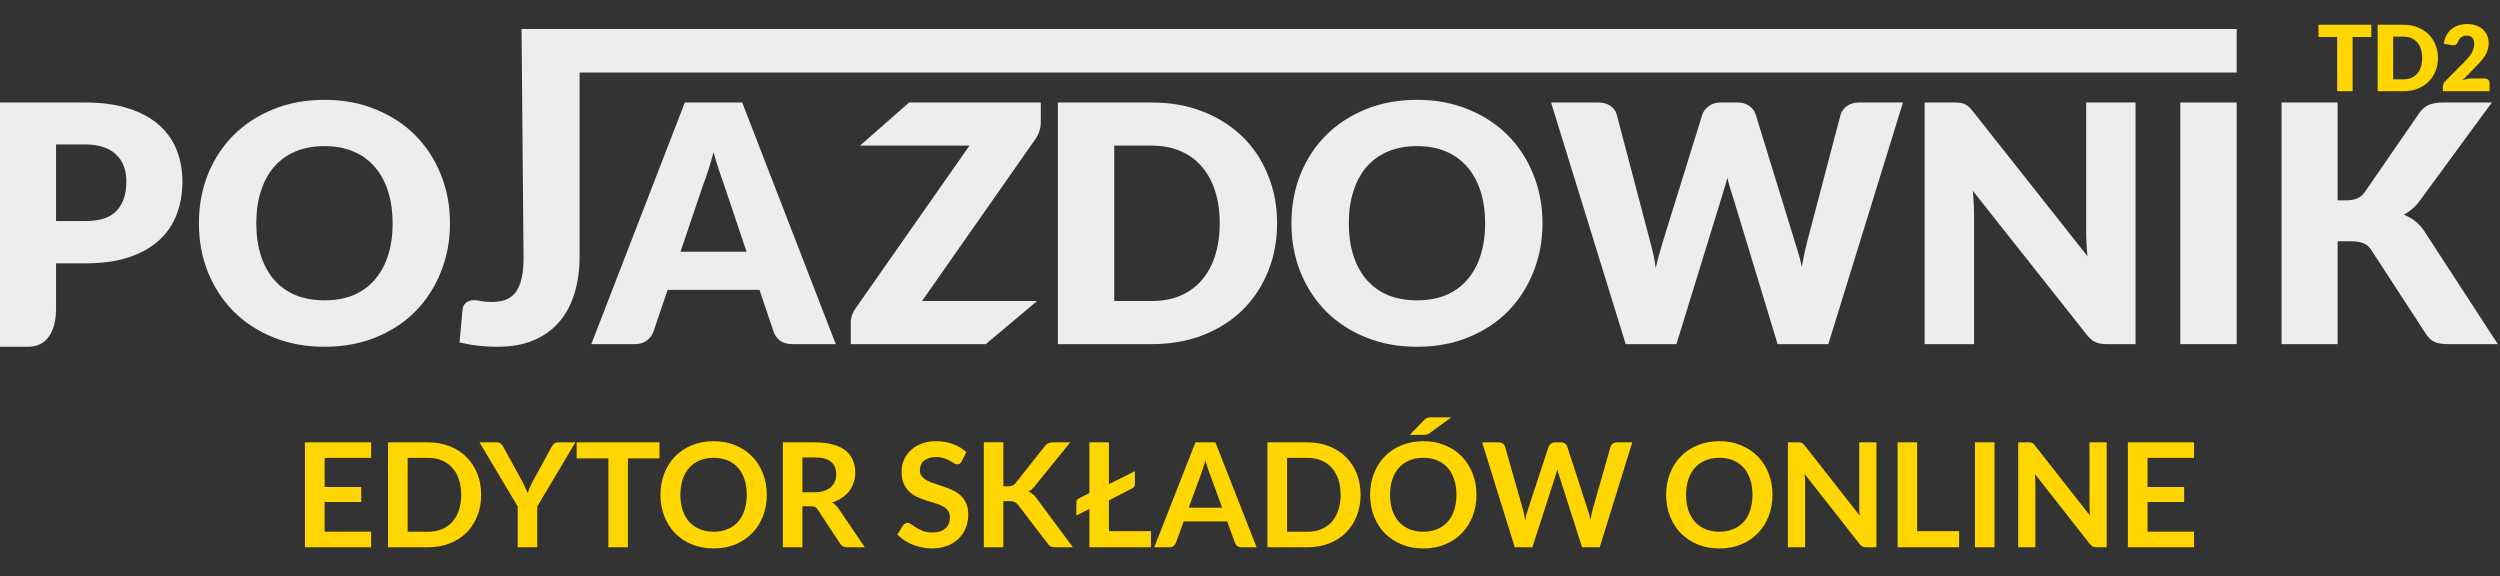
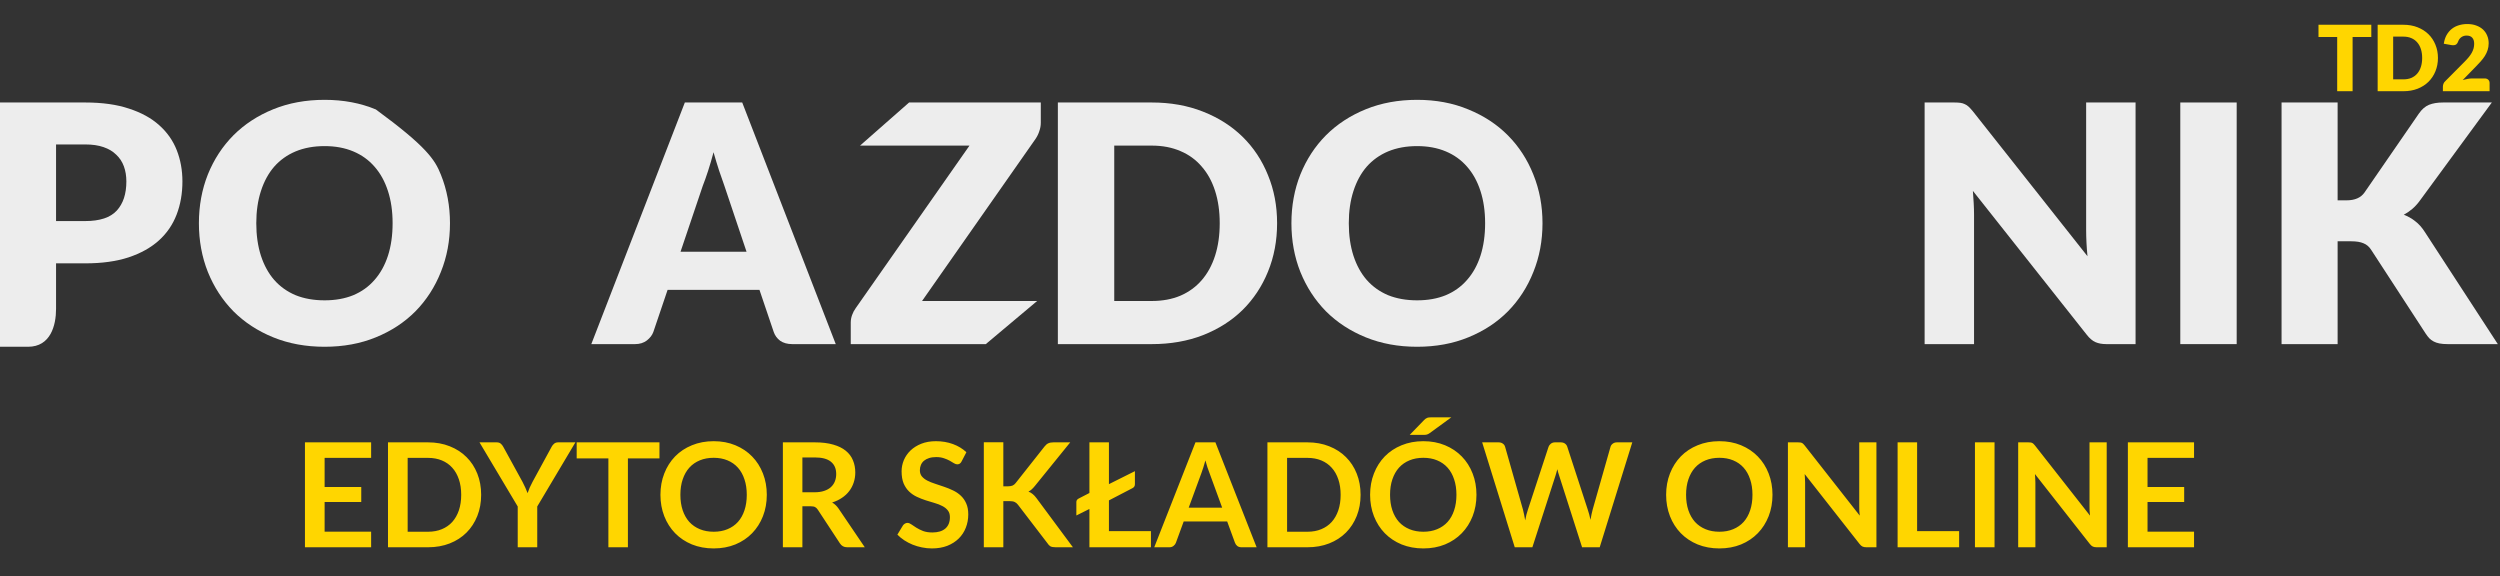
<svg xmlns="http://www.w3.org/2000/svg" width="603" height="139" viewBox="0 0 603 139" fill="none">
  <rect x="0" y="0" width="603" height="139" fill="#333333" stroke="none" />
  <path d="M89.515 106.695V110.44H78.297V117.457H87.135V121.08H78.297V128.237H89.515V132H73.555V106.695H89.515ZM116.054 119.347C116.054 121.202 115.745 122.906 115.127 124.457C114.508 126.009 113.639 127.345 112.519 128.465C111.399 129.585 110.052 130.454 108.477 131.072C106.902 131.691 105.158 132 103.244 132H93.584V106.695H103.244C105.158 106.695 106.902 107.01 108.477 107.64C110.052 108.258 111.399 109.127 112.519 110.247C113.639 111.356 114.508 112.686 115.127 114.237C115.745 115.789 116.054 117.492 116.054 119.347ZM111.242 119.347C111.242 117.959 111.055 116.717 110.682 115.62C110.308 114.512 109.778 113.578 109.089 112.82C108.401 112.05 107.561 111.461 106.569 111.052C105.589 110.644 104.481 110.44 103.244 110.44H98.327V128.255H103.244C104.481 128.255 105.589 128.051 106.569 127.642C107.561 127.234 108.401 126.651 109.089 125.892C109.778 125.122 110.308 124.189 110.682 123.092C111.055 121.984 111.242 120.736 111.242 119.347ZM129.583 122.165V132H124.875V122.165L115.653 106.695H119.8C120.209 106.695 120.53 106.794 120.763 106.992C121.008 107.191 121.212 107.442 121.375 107.745L126.013 116.197C126.281 116.699 126.515 117.177 126.713 117.632C126.911 118.076 127.092 118.513 127.255 118.945C127.407 118.502 127.576 118.058 127.763 117.615C127.961 117.16 128.195 116.687 128.463 116.197L133.065 107.745C133.194 107.488 133.386 107.249 133.643 107.027C133.9 106.806 134.226 106.695 134.623 106.695H138.788L129.583 122.165ZM159.063 106.695V110.562H151.451V132H146.743V110.562H139.096V106.695H159.063ZM184.952 119.347C184.952 121.202 184.642 122.923 184.024 124.51C183.406 126.085 182.537 127.45 181.417 128.605C180.297 129.76 178.949 130.664 177.374 131.317C175.799 131.959 174.055 132.28 172.142 132.28C170.228 132.28 168.478 131.959 166.892 131.317C165.317 130.664 163.963 129.76 162.832 128.605C161.712 127.45 160.842 126.085 160.224 124.51C159.606 122.923 159.297 121.202 159.297 119.347C159.297 117.492 159.606 115.777 160.224 114.202C160.842 112.616 161.712 111.245 162.832 110.09C163.963 108.935 165.317 108.037 166.892 107.395C168.478 106.742 170.228 106.415 172.142 106.415C174.055 106.415 175.799 106.742 177.374 107.395C178.949 108.048 180.297 108.952 181.417 110.107C182.537 111.251 183.406 112.616 184.024 114.202C184.642 115.777 184.952 117.492 184.952 119.347ZM180.122 119.347C180.122 117.959 179.935 116.717 179.562 115.62C179.2 114.512 178.675 113.572 177.987 112.802C177.298 112.032 176.458 111.443 175.467 111.035C174.487 110.627 173.378 110.422 172.142 110.422C170.905 110.422 169.791 110.627 168.799 111.035C167.807 111.443 166.962 112.032 166.262 112.802C165.573 113.572 165.042 114.512 164.669 115.62C164.296 116.717 164.109 117.959 164.109 119.347C164.109 120.736 164.296 121.984 164.669 123.092C165.042 124.189 165.573 125.122 166.262 125.892C166.962 126.651 167.807 127.234 168.799 127.642C169.791 128.051 170.905 128.255 172.142 128.255C173.378 128.255 174.487 128.051 175.467 127.642C176.458 127.234 177.298 126.651 177.987 125.892C178.675 125.122 179.2 124.189 179.562 123.092C179.935 121.984 180.122 120.736 180.122 119.347ZM193.537 122.113V132H188.83V106.695H196.547C198.274 106.695 199.75 106.876 200.975 107.237C202.211 107.587 203.221 108.083 204.002 108.725C204.796 109.367 205.373 110.137 205.735 111.035C206.108 111.922 206.295 112.902 206.295 113.975C206.295 114.827 206.166 115.632 205.91 116.39C205.665 117.148 205.303 117.837 204.825 118.455C204.358 119.073 203.775 119.616 203.075 120.082C202.386 120.549 201.599 120.922 200.712 121.202C201.307 121.541 201.821 122.025 202.252 122.655L208.587 132H204.352C203.944 132 203.594 131.918 203.302 131.755C203.022 131.592 202.783 131.358 202.585 131.055L197.265 122.952C197.066 122.649 196.845 122.433 196.6 122.305C196.366 122.177 196.016 122.113 195.55 122.113H193.537ZM193.537 118.735H196.477C197.364 118.735 198.134 118.624 198.787 118.402C199.452 118.181 199.995 117.877 200.415 117.492C200.846 117.096 201.167 116.629 201.377 116.092C201.587 115.556 201.692 114.967 201.692 114.325C201.692 113.042 201.266 112.056 200.415 111.367C199.575 110.679 198.286 110.335 196.547 110.335H193.537V118.735ZM231.937 111.297C231.809 111.554 231.657 111.735 231.482 111.84C231.319 111.945 231.12 111.997 230.887 111.997C230.654 111.997 230.391 111.91 230.099 111.735C229.808 111.548 229.464 111.344 229.067 111.122C228.67 110.901 228.204 110.702 227.667 110.527C227.142 110.341 226.518 110.247 225.794 110.247C225.141 110.247 224.569 110.329 224.079 110.492C223.601 110.644 223.193 110.86 222.854 111.14C222.528 111.42 222.283 111.758 222.119 112.155C221.956 112.54 221.874 112.966 221.874 113.432C221.874 114.027 222.038 114.523 222.364 114.92C222.703 115.317 223.146 115.655 223.694 115.935C224.243 116.215 224.867 116.466 225.567 116.687C226.267 116.909 226.979 117.148 227.702 117.405C228.437 117.65 229.154 117.942 229.854 118.28C230.554 118.607 231.179 119.027 231.727 119.54C232.275 120.042 232.713 120.66 233.039 121.395C233.378 122.13 233.547 123.022 233.547 124.072C233.547 125.216 233.349 126.289 232.952 127.292C232.567 128.284 231.995 129.153 231.237 129.9C230.49 130.635 229.574 131.218 228.489 131.65C227.404 132.07 226.162 132.28 224.762 132.28C223.957 132.28 223.164 132.198 222.382 132.035C221.6 131.883 220.848 131.662 220.124 131.37C219.413 131.078 218.742 130.728 218.112 130.32C217.494 129.912 216.939 129.457 216.449 128.955L217.814 126.697C217.943 126.534 218.094 126.4 218.269 126.295C218.456 126.178 218.66 126.12 218.882 126.12C219.174 126.12 219.489 126.242 219.827 126.487C220.165 126.721 220.562 126.983 221.017 127.275C221.484 127.567 222.026 127.835 222.644 128.08C223.274 128.313 224.027 128.43 224.902 128.43C226.244 128.43 227.282 128.115 228.017 127.485C228.752 126.843 229.119 125.927 229.119 124.737C229.119 124.072 228.95 123.53 228.612 123.11C228.285 122.69 227.848 122.34 227.299 122.06C226.751 121.768 226.127 121.523 225.427 121.325C224.727 121.127 224.015 120.911 223.292 120.677C222.569 120.444 221.857 120.164 221.157 119.837C220.457 119.511 219.833 119.085 219.284 118.56C218.736 118.035 218.293 117.382 217.954 116.6C217.628 115.807 217.464 114.832 217.464 113.677C217.464 112.756 217.645 111.857 218.007 110.982C218.38 110.107 218.917 109.332 219.617 108.655C220.329 107.978 221.198 107.436 222.224 107.027C223.251 106.619 224.424 106.415 225.742 106.415C227.235 106.415 228.612 106.648 229.872 107.115C231.132 107.582 232.205 108.235 233.092 109.075L231.937 111.297ZM242.004 117.3H243.106C243.55 117.3 243.917 117.242 244.209 117.125C244.501 116.997 244.751 116.798 244.961 116.53L251.944 107.692C252.236 107.319 252.539 107.062 252.854 106.922C253.181 106.771 253.589 106.695 254.079 106.695H258.139L249.616 117.212C249.348 117.539 249.091 117.813 248.846 118.035C248.601 118.257 248.339 118.437 248.059 118.577C248.444 118.717 248.788 118.916 249.091 119.172C249.406 119.429 249.71 119.756 250.001 120.152L258.786 132H254.621C254.061 132 253.641 131.924 253.361 131.772C253.093 131.609 252.866 131.376 252.679 131.072L245.521 121.727C245.288 121.424 245.026 121.208 244.734 121.08C244.442 120.94 244.028 120.87 243.491 120.87H242.004V132H237.296V106.677H242.004V117.3ZM267.475 116.775L273.74 113.642V116.792C273.74 117.224 273.547 117.539 273.162 117.737L267.475 120.695V128.115H277.607V132H262.767V122.76L259.617 124.335V121.097C259.617 120.724 259.798 120.444 260.16 120.257L262.767 118.91V106.695H267.475V116.775ZM303.097 132H299.457C299.049 132 298.711 131.901 298.442 131.702C298.186 131.492 297.999 131.236 297.882 130.932L295.992 125.77H285.51L283.62 130.932C283.526 131.201 283.34 131.446 283.06 131.667C282.791 131.889 282.459 132 282.062 132H278.405L288.345 106.695H293.157L303.097 132ZM286.717 122.445H294.785L291.705 114.027C291.565 113.654 291.407 113.217 291.232 112.715C291.069 112.202 290.906 111.647 290.742 111.052C290.579 111.647 290.416 112.202 290.252 112.715C290.101 113.228 289.949 113.677 289.797 114.062L286.717 122.445ZM328.173 119.347C328.173 121.202 327.864 122.906 327.246 124.457C326.628 126.009 325.758 127.345 324.638 128.465C323.518 129.585 322.171 130.454 320.596 131.072C319.021 131.691 317.277 132 315.363 132H305.703V106.695H315.363C317.277 106.695 319.021 107.01 320.596 107.64C322.171 108.258 323.518 109.127 324.638 110.247C325.758 111.356 326.628 112.686 327.246 114.237C327.864 115.789 328.173 117.492 328.173 119.347ZM323.361 119.347C323.361 117.959 323.174 116.717 322.801 115.62C322.428 114.512 321.897 113.578 321.208 112.82C320.52 112.05 319.68 111.461 318.688 111.052C317.708 110.644 316.6 110.44 315.363 110.44H310.446V128.255H315.363C316.6 128.255 317.708 128.051 318.688 127.642C319.68 127.234 320.52 126.651 321.208 125.892C321.897 125.122 322.428 124.189 322.801 123.092C323.174 121.984 323.361 120.736 323.361 119.347ZM356.123 119.347C356.123 121.202 355.814 122.923 355.196 124.51C354.578 126.085 353.708 127.45 352.588 128.605C351.468 129.76 350.121 130.664 348.546 131.317C346.971 131.959 345.227 132.28 343.313 132.28C341.4 132.28 339.65 131.959 338.063 131.317C336.488 130.664 335.135 129.76 334.003 128.605C332.883 127.45 332.014 126.085 331.396 124.51C330.778 122.923 330.468 121.202 330.468 119.347C330.468 117.492 330.778 115.777 331.396 114.202C332.014 112.616 332.883 111.245 334.003 110.09C335.135 108.935 336.488 108.037 338.063 107.395C339.65 106.742 341.4 106.415 343.313 106.415C345.227 106.415 346.971 106.742 348.546 107.395C350.121 108.048 351.468 108.952 352.588 110.107C353.708 111.251 354.578 112.616 355.196 114.202C355.814 115.777 356.123 117.492 356.123 119.347ZM351.293 119.347C351.293 117.959 351.107 116.717 350.733 115.62C350.372 114.512 349.847 113.572 349.158 112.802C348.47 112.032 347.63 111.443 346.638 111.035C345.658 110.627 344.55 110.422 343.313 110.422C342.077 110.422 340.963 110.627 339.971 111.035C338.979 111.443 338.133 112.032 337.433 112.802C336.745 113.572 336.214 114.512 335.841 115.62C335.468 116.717 335.281 117.959 335.281 119.347C335.281 120.736 335.468 121.984 335.841 123.092C336.214 124.189 336.745 125.122 337.433 125.892C338.133 126.651 338.979 127.234 339.971 127.642C340.963 128.051 342.077 128.255 343.313 128.255C344.55 128.255 345.658 128.051 346.638 127.642C347.63 127.234 348.47 126.651 349.158 125.892C349.847 125.122 350.372 124.189 350.733 123.092C351.107 121.984 351.293 120.736 351.293 119.347ZM350.068 100.657L344.888 104.437C344.76 104.531 344.638 104.607 344.521 104.665C344.416 104.723 344.305 104.77 344.188 104.805C344.083 104.84 343.967 104.863 343.838 104.875C343.722 104.887 343.582 104.892 343.418 104.892H340.023L343.453 101.357C343.593 101.217 343.722 101.101 343.838 101.007C343.967 100.914 344.095 100.844 344.223 100.797C344.352 100.739 344.498 100.704 344.661 100.692C344.824 100.669 345.023 100.657 345.256 100.657H350.068ZM357.499 106.695H361.454C361.862 106.695 362.201 106.794 362.469 106.992C362.749 107.179 362.936 107.436 363.029 107.762L367.334 122.9C367.439 123.273 367.532 123.682 367.614 124.125C367.707 124.557 367.795 125.017 367.877 125.507C367.97 125.017 368.069 124.557 368.174 124.125C368.291 123.682 368.413 123.273 368.542 122.9L373.512 107.762C373.605 107.494 373.786 107.249 374.054 107.027C374.334 106.806 374.672 106.695 375.069 106.695H376.452C376.86 106.695 377.198 106.794 377.467 106.992C377.735 107.179 377.922 107.436 378.027 107.762L382.962 122.9C383.218 123.647 383.44 124.475 383.627 125.385C383.708 124.93 383.79 124.492 383.872 124.072C383.965 123.652 384.058 123.262 384.152 122.9L388.457 107.762C388.538 107.471 388.719 107.22 388.999 107.01C389.279 106.8 389.617 106.695 390.014 106.695H393.707L385.849 132H381.597L376.067 114.71C375.997 114.488 375.921 114.249 375.839 113.992C375.769 113.736 375.699 113.462 375.629 113.17C375.559 113.462 375.483 113.736 375.402 113.992C375.332 114.249 375.262 114.488 375.192 114.71L369.609 132H365.357L357.499 106.695ZM427.525 119.347C427.525 121.202 427.216 122.923 426.597 124.51C425.979 126.085 425.11 127.45 423.99 128.605C422.87 129.76 421.522 130.664 419.947 131.317C418.372 131.959 416.628 132.28 414.715 132.28C412.801 132.28 411.051 131.959 409.465 131.317C407.89 130.664 406.536 129.76 405.405 128.605C404.285 127.45 403.416 126.085 402.797 124.51C402.179 122.923 401.87 121.202 401.87 119.347C401.87 117.492 402.179 115.777 402.797 114.202C403.416 112.616 404.285 111.245 405.405 110.09C406.536 108.935 407.89 108.037 409.465 107.395C411.051 106.742 412.801 106.415 414.715 106.415C416.628 106.415 418.372 106.742 419.947 107.395C421.522 108.048 422.87 108.952 423.99 110.107C425.11 111.251 425.979 112.616 426.597 114.202C427.216 115.777 427.525 117.492 427.525 119.347ZM422.695 119.347C422.695 117.959 422.508 116.717 422.135 115.62C421.773 114.512 421.248 113.572 420.56 112.802C419.871 112.032 419.031 111.443 418.04 111.035C417.06 110.627 415.951 110.422 414.715 110.422C413.478 110.422 412.364 110.627 411.372 111.035C410.381 111.443 409.535 112.032 408.835 112.802C408.146 113.572 407.616 114.512 407.242 115.62C406.869 116.717 406.682 117.959 406.682 119.347C406.682 120.736 406.869 121.984 407.242 123.092C407.616 124.189 408.146 125.122 408.835 125.892C409.535 126.651 410.381 127.234 411.372 127.642C412.364 128.051 413.478 128.255 414.715 128.255C415.951 128.255 417.06 128.051 418.04 127.642C419.031 127.234 419.871 126.651 420.56 125.892C421.248 125.122 421.773 124.189 422.135 123.092C422.508 121.984 422.695 120.736 422.695 119.347ZM433.713 106.695C433.923 106.695 434.098 106.707 434.238 106.73C434.378 106.742 434.5 106.777 434.605 106.835C434.722 106.882 434.833 106.957 434.938 107.062C435.043 107.156 435.16 107.284 435.288 107.447L448.57 124.37C448.524 123.962 448.489 123.565 448.465 123.18C448.454 122.783 448.448 122.416 448.448 122.077V106.695H452.595V132H450.163C449.79 132 449.48 131.942 449.235 131.825C448.99 131.708 448.751 131.498 448.518 131.195L435.288 114.342C435.323 114.716 435.346 115.089 435.358 115.462C435.381 115.824 435.393 116.157 435.393 116.46V132H431.245V106.695H433.713ZM462.408 128.115H472.541V132H457.701V106.695H462.408V128.115ZM481.084 132H476.359V106.695H481.084V132ZM489.255 106.695C489.465 106.695 489.64 106.707 489.78 106.73C489.92 106.742 490.042 106.777 490.147 106.835C490.264 106.882 490.375 106.957 490.48 107.062C490.585 107.156 490.702 107.284 490.83 107.447L504.112 124.37C504.066 123.962 504.031 123.565 504.007 123.18C503.996 122.783 503.99 122.416 503.99 122.077V106.695H508.137V132H505.705C505.332 132 505.022 131.942 504.777 131.825C504.532 131.708 504.293 131.498 504.06 131.195L490.83 114.342C490.865 114.716 490.888 115.089 490.9 115.462C490.923 115.824 490.935 116.157 490.935 116.46V132H486.787V106.695H489.255ZM529.203 106.695V110.44H517.985V117.457H526.823V121.08H517.985V128.237H529.203V132H513.243V106.695H529.203Z" fill="#FFD600" />
  <path d="M13.52 63.52C13.52 63.52 13.52 70.5 13.52 74.5C13.52 78.5 12.2 83.64 6.76 83.64C1.32 83.64 6.10352e-05 83.64 6.10352e-05 83.64L0 24.72H20.56C24.667 24.72 28.187 25.213 31.12 26.2C34.08 27.16 36.507 28.493 38.4 30.2C40.32 31.907 41.733 33.92 42.64 36.24C43.547 38.56 44 41.067 44 43.76C44 46.667 43.533 49.333 42.6 51.76C41.667 54.187 40.24 56.267 38.32 58C36.4 59.733 33.96 61.093 31 62.08C28.067 63.04 24.587 63.52 20.56 63.52H13.52ZM13.52 53.32H20.56C24.08 53.32 26.613 52.48 28.16 50.8C29.707 49.12 30.48 46.773 30.48 43.76C30.48 42.427 30.28 41.213 29.88 40.12C29.48 39.027 28.867 38.093 28.04 37.32C27.24 36.52 26.213 35.907 24.96 35.48C23.733 35.053 22.267 34.84 20.56 34.84H13.52V53.32Z" fill="#EDEDED" />
-   <path d="M108.536 53.84C108.536 58.053 107.802 61.973 106.336 65.6C104.896 69.227 102.856 72.387 100.216 75.08C97.576 77.747 94.389 79.84 90.656 81.36C86.949 82.88 82.829 83.64 78.296 83.64C73.762 83.64 69.629 82.88 65.896 81.36C62.162 79.84 58.962 77.747 56.296 75.08C53.656 72.387 51.602 69.227 50.136 65.6C48.696 61.973 47.976 58.053 47.976 53.84C47.976 49.627 48.696 45.707 50.136 42.08C51.602 38.453 53.656 35.307 56.296 32.64C58.962 29.973 62.162 27.88 65.896 26.36C69.629 24.84 73.762 24.08 78.296 24.08C82.829 24.08 86.949 24.853 90.656 26.4C94.389 27.92 97.576 30.013 100.216 32.68C102.856 35.347 104.896 38.493 106.336 42.12C107.802 45.747 108.536 49.653 108.536 53.84ZM94.696 53.84C94.696 50.96 94.322 48.373 93.576 46.08C92.829 43.76 91.749 41.8 90.336 40.2C88.949 38.6 87.242 37.373 85.216 36.52C83.189 35.667 80.882 35.24 78.296 35.24C75.682 35.24 73.349 35.667 71.296 36.52C69.269 37.373 67.549 38.6 66.136 40.2C64.749 41.8 63.682 43.76 62.936 46.08C62.189 48.373 61.816 50.96 61.816 53.84C61.816 56.747 62.189 59.36 62.936 61.68C63.682 63.973 64.749 65.92 66.136 67.52C67.549 69.12 69.269 70.347 71.296 71.2C73.349 72.027 75.682 72.44 78.296 72.44C80.882 72.44 83.189 72.027 85.216 71.2C87.242 70.347 88.949 69.12 90.336 67.52C91.749 65.92 92.829 63.973 93.576 61.68C94.322 59.36 94.696 56.747 94.696 53.84Z" fill="#EDEDED" />
-   <path d="M139.8 61.88C139.8 65.133 139.387 68.093 138.56 70.76C137.76 73.427 136.533 75.72 134.88 77.64C133.253 79.533 131.2 81.013 128.72 82.08C126.24 83.12 123.32 83.64 119.96 83.64C118.44 83.64 116.933 83.56 115.44 83.4C113.973 83.24 112.44 82.973 110.84 82.6L111.56 74.72C111.613 74.027 111.88 73.467 112.36 73.04C112.867 72.613 113.56 72.4 114.44 72.4C114.893 72.4 115.453 72.48 116.12 72.64C116.787 72.773 117.587 72.84 118.52 72.84C119.827 72.84 120.96 72.667 121.92 72.32C122.907 71.947 123.72 71.347 124.36 70.52C125 69.667 125.48 68.56 125.8 67.2C126.12 65.84 126.28 64.16 126.28 62.16L125.8 7H139.8H539.487V17.5H139.8V61.88Z" fill="#EDEDED" />
+   <path d="M108.536 53.84C108.536 58.053 107.802 61.973 106.336 65.6C104.896 69.227 102.856 72.387 100.216 75.08C97.576 77.747 94.389 79.84 90.656 81.36C86.949 82.88 82.829 83.64 78.296 83.64C73.762 83.64 69.629 82.88 65.896 81.36C62.162 79.84 58.962 77.747 56.296 75.08C53.656 72.387 51.602 69.227 50.136 65.6C48.696 61.973 47.976 58.053 47.976 53.84C47.976 49.627 48.696 45.707 50.136 42.08C51.602 38.453 53.656 35.307 56.296 32.64C58.962 29.973 62.162 27.88 65.896 26.36C69.629 24.84 73.762 24.08 78.296 24.08C82.829 24.08 86.949 24.853 90.656 26.4C102.856 35.347 104.896 38.493 106.336 42.12C107.802 45.747 108.536 49.653 108.536 53.84ZM94.696 53.84C94.696 50.96 94.322 48.373 93.576 46.08C92.829 43.76 91.749 41.8 90.336 40.2C88.949 38.6 87.242 37.373 85.216 36.52C83.189 35.667 80.882 35.24 78.296 35.24C75.682 35.24 73.349 35.667 71.296 36.52C69.269 37.373 67.549 38.6 66.136 40.2C64.749 41.8 63.682 43.76 62.936 46.08C62.189 48.373 61.816 50.96 61.816 53.84C61.816 56.747 62.189 59.36 62.936 61.68C63.682 63.973 64.749 65.92 66.136 67.52C67.549 69.12 69.269 70.347 71.296 71.2C73.349 72.027 75.682 72.44 78.296 72.44C80.882 72.44 83.189 72.027 85.216 71.2C87.242 70.347 88.949 69.12 90.336 67.52C91.749 65.92 92.829 63.973 93.576 61.68C94.322 59.36 94.696 56.747 94.696 53.84Z" fill="#EDEDED" />
  <path d="M201.584 83H191.104C189.93 83 188.957 82.733 188.184 82.2C187.437 81.64 186.917 80.933 186.624 80.08L183.184 69.92H161.024L157.584 80.08C157.317 80.827 156.797 81.507 156.024 82.12C155.25 82.707 154.304 83 153.184 83H142.624L165.184 24.72H179.024L201.584 83ZM164.144 60.72H180.064L174.704 44.76C174.357 43.747 173.944 42.56 173.464 41.2C173.01 39.813 172.557 38.32 172.104 36.72C171.677 38.347 171.237 39.853 170.784 41.24C170.33 42.627 169.904 43.827 169.504 44.84L164.144 60.72Z" fill="#EDEDED" />
  <path d="M251.04 24.72V29.6C251.04 30.293 250.92 30.973 250.68 31.64C250.467 32.307 250.16 32.933 249.76 33.52L222.4 72.6H250.16L237.772 83H205.2V77.8C205.2 77.187 205.307 76.587 205.52 76C205.733 75.387 206.027 74.827 206.4 74.32L233.84 35.12H207.44L219.272 24.72H251.04Z" fill="#EDEDED" />
  <path d="M308.036 53.84C308.036 58.053 307.303 61.947 305.836 65.52C304.396 69.067 302.356 72.147 299.716 74.76C297.076 77.347 293.89 79.373 290.156 80.84C286.45 82.28 282.33 83 277.796 83H255.156V24.72H277.796C282.33 24.72 286.45 25.453 290.156 26.92C293.89 28.387 297.076 30.413 299.716 33C302.356 35.587 304.396 38.667 305.836 42.24C307.303 45.787 308.036 49.653 308.036 53.84ZM294.196 53.84C294.196 50.96 293.823 48.36 293.076 46.04C292.33 43.72 291.25 41.76 289.836 40.16C288.45 38.533 286.743 37.293 284.716 36.44C282.69 35.56 280.383 35.12 277.796 35.12H268.756V72.6H277.796C280.383 72.6 282.69 72.173 284.716 71.32C286.743 70.44 288.45 69.2 289.836 67.6C291.25 65.973 292.33 64 293.076 61.68C293.823 59.36 294.196 56.747 294.196 53.84Z" fill="#EDEDED" />
  <path d="M372.051 53.84C372.051 58.053 371.318 61.973 369.851 65.6C368.411 69.227 366.371 72.387 363.731 75.08C361.091 77.747 357.905 79.84 354.171 81.36C350.465 82.88 346.345 83.64 341.811 83.64C337.278 83.64 333.145 82.88 329.411 81.36C325.678 79.84 322.478 77.747 319.811 75.08C317.171 72.387 315.118 69.227 313.651 65.6C312.211 61.973 311.491 58.053 311.491 53.84C311.491 49.627 312.211 45.707 313.651 42.08C315.118 38.453 317.171 35.307 319.811 32.64C322.478 29.973 325.678 27.88 329.411 26.36C333.145 24.84 337.278 24.08 341.811 24.08C346.345 24.08 350.465 24.853 354.171 26.4C357.905 27.92 361.091 30.013 363.731 32.68C366.371 35.347 368.411 38.493 369.851 42.12C371.318 45.747 372.051 49.653 372.051 53.84ZM358.211 53.84C358.211 50.96 357.838 48.373 357.091 46.08C356.345 43.76 355.265 41.8 353.851 40.2C352.465 38.6 350.758 37.373 348.731 36.52C346.705 35.667 344.398 35.24 341.811 35.24C339.198 35.24 336.865 35.667 334.811 36.52C332.785 37.373 331.065 38.6 329.651 40.2C328.265 41.8 327.198 43.76 326.451 46.08C325.705 48.373 325.331 50.96 325.331 53.84C325.331 56.747 325.705 59.36 326.451 61.68C327.198 63.973 328.265 65.92 329.651 67.52C331.065 69.12 332.785 70.347 334.811 71.2C336.865 72.027 339.198 72.44 341.811 72.44C344.398 72.44 346.705 72.027 348.731 71.2C350.758 70.347 352.465 69.12 353.851 67.52C355.265 65.92 356.345 63.973 357.091 61.68C357.838 59.36 358.211 56.747 358.211 53.84Z" fill="#EDEDED" />
-   <path d="M374.116 24.72H385.476C386.649 24.72 387.622 24.987 388.396 25.52C389.196 26.053 389.716 26.76 389.956 27.64L397.956 58.04C398.222 59.027 398.489 60.08 398.756 61.2C399.022 62.32 399.222 63.493 399.356 64.72C399.622 63.467 399.916 62.293 400.236 61.2C400.556 60.08 400.862 59.027 401.156 58.04L410.596 27.64C410.836 26.893 411.342 26.227 412.116 25.64C412.916 25.027 413.876 24.72 414.996 24.72H418.996C420.169 24.72 421.129 24.987 421.876 25.52C422.649 26.027 423.182 26.733 423.476 27.64L432.836 58.04C433.129 58.973 433.436 59.973 433.756 61.04C434.076 62.08 434.356 63.2 434.596 64.4C434.809 63.227 435.022 62.107 435.236 61.04C435.476 59.973 435.716 58.973 435.956 58.04L443.956 27.64C444.169 26.867 444.676 26.187 445.476 25.6C446.276 25.013 447.236 24.72 448.356 24.72H458.996L440.996 83H428.756L417.796 46.88C417.609 46.32 417.409 45.707 417.196 45.04C417.009 44.373 416.822 43.667 416.636 42.92C416.449 43.667 416.249 44.373 416.036 45.04C415.849 45.707 415.662 46.32 415.476 46.88L404.356 83H392.116L374.116 24.72Z" fill="#EDEDED" />
  <path d="M471.339 24.72C471.925 24.72 472.419 24.747 472.819 24.8C473.219 24.853 473.579 24.96 473.899 25.12C474.219 25.253 474.525 25.453 474.819 25.72C475.112 25.987 475.445 26.347 475.819 26.8L503.499 61.8C503.392 60.68 503.312 59.6 503.259 58.56C503.205 57.493 503.179 56.493 503.179 55.56V24.72H515.099V83H508.059C507.019 83 506.139 82.84 505.419 82.52C504.699 82.2 504.005 81.613 503.339 80.76L475.859 46.04C475.939 47.053 476.005 48.053 476.059 49.04C476.112 50 476.139 50.907 476.139 51.76V83H464.219V24.72H471.339Z" fill="#EDEDED" />
  <path d="M539.487 83H525.887V24.72H539.487V83Z" fill="#EDEDED" />
  <path d="M563.833 48.32H565.992C567.992 48.32 569.433 47.693 570.312 46.44L583.432 27.4C584.152 26.36 584.966 25.653 585.872 25.28C586.806 24.907 587.939 24.72 589.272 24.72H601.032L583.752 48.28C583.139 49.133 582.499 49.84 581.833 50.4C581.166 50.96 580.486 51.427 579.792 51.8C580.806 52.173 581.726 52.693 582.552 53.36C583.406 54 584.179 54.867 584.872 55.96L602.472 83H590.392C589.619 83 588.952 82.947 588.392 82.84C587.859 82.733 587.392 82.573 586.992 82.36C586.592 82.147 586.246 81.893 585.953 81.6C585.659 81.28 585.379 80.92 585.112 80.52L571.912 60.24C571.432 59.493 570.819 58.973 570.073 58.68C569.353 58.36 568.366 58.2 567.112 58.2H563.833V83H550.312V24.72H563.833V48.32Z" fill="#EDEDED" />
  <path d="M571.958 5.973V8.921H567.448V22H563.73V8.921H559.22V5.973H571.958ZM588.032 13.981C588.032 15.14 587.83 16.21 587.427 17.193C587.031 18.168 586.47 19.015 585.744 19.734C585.018 20.445 584.142 21.003 583.115 21.406C582.096 21.802 580.963 22 579.716 22H573.49V5.973H579.716C580.963 5.973 582.096 6.175 583.115 6.578C584.142 6.981 585.018 7.539 585.744 8.25C586.47 8.961 587.031 9.808 587.427 10.791C587.83 11.766 588.032 12.83 588.032 13.981ZM584.226 13.981C584.226 13.189 584.123 12.474 583.918 11.836C583.713 11.198 583.416 10.659 583.027 10.219C582.646 9.772 582.176 9.431 581.619 9.196C581.062 8.954 580.427 8.833 579.716 8.833H577.23V19.14H579.716C580.427 19.14 581.062 19.023 581.619 18.788C582.176 18.546 582.646 18.205 583.027 17.765C583.416 17.318 583.713 16.775 583.918 16.137C584.123 15.499 584.226 14.78 584.226 13.981ZM595.12 5.797C595.912 5.797 596.623 5.914 597.254 6.149C597.892 6.376 598.435 6.695 598.882 7.106C599.329 7.517 599.67 8.008 599.905 8.58C600.147 9.145 600.268 9.768 600.268 10.45C600.268 11.037 600.184 11.579 600.015 12.078C599.854 12.577 599.63 13.053 599.344 13.508C599.058 13.955 598.724 14.392 598.343 14.817C597.969 15.235 597.569 15.66 597.144 16.093L594.009 19.305C594.412 19.188 594.808 19.096 595.197 19.03C595.593 18.957 595.963 18.92 596.308 18.92H599.3C599.667 18.92 599.956 19.023 600.169 19.228C600.382 19.426 600.488 19.69 600.488 20.02V22H589.224V20.9C589.224 20.687 589.268 20.46 589.356 20.218C589.444 19.976 589.598 19.756 589.818 19.558L594.438 14.905C594.834 14.509 595.179 14.131 595.472 13.772C595.765 13.413 596.007 13.061 596.198 12.716C596.389 12.364 596.532 12.016 596.627 11.671C596.722 11.319 596.77 10.949 596.77 10.56C596.77 9.922 596.616 9.434 596.308 9.097C596.007 8.752 595.545 8.58 594.922 8.58C594.665 8.58 594.431 8.617 594.218 8.69C594.005 8.763 593.815 8.862 593.646 8.987C593.477 9.112 593.331 9.258 593.206 9.427C593.089 9.596 592.993 9.779 592.92 9.977C592.803 10.307 592.652 10.545 592.469 10.692C592.293 10.839 592.051 10.912 591.743 10.912C591.67 10.912 591.589 10.908 591.501 10.901C591.42 10.894 591.336 10.883 591.248 10.868L589.444 10.549C589.561 9.75 589.785 9.053 590.115 8.459C590.452 7.865 590.867 7.37 591.358 6.974C591.857 6.578 592.425 6.285 593.063 6.094C593.701 5.896 594.387 5.797 595.12 5.797Z" fill="#FFD600" />
</svg>